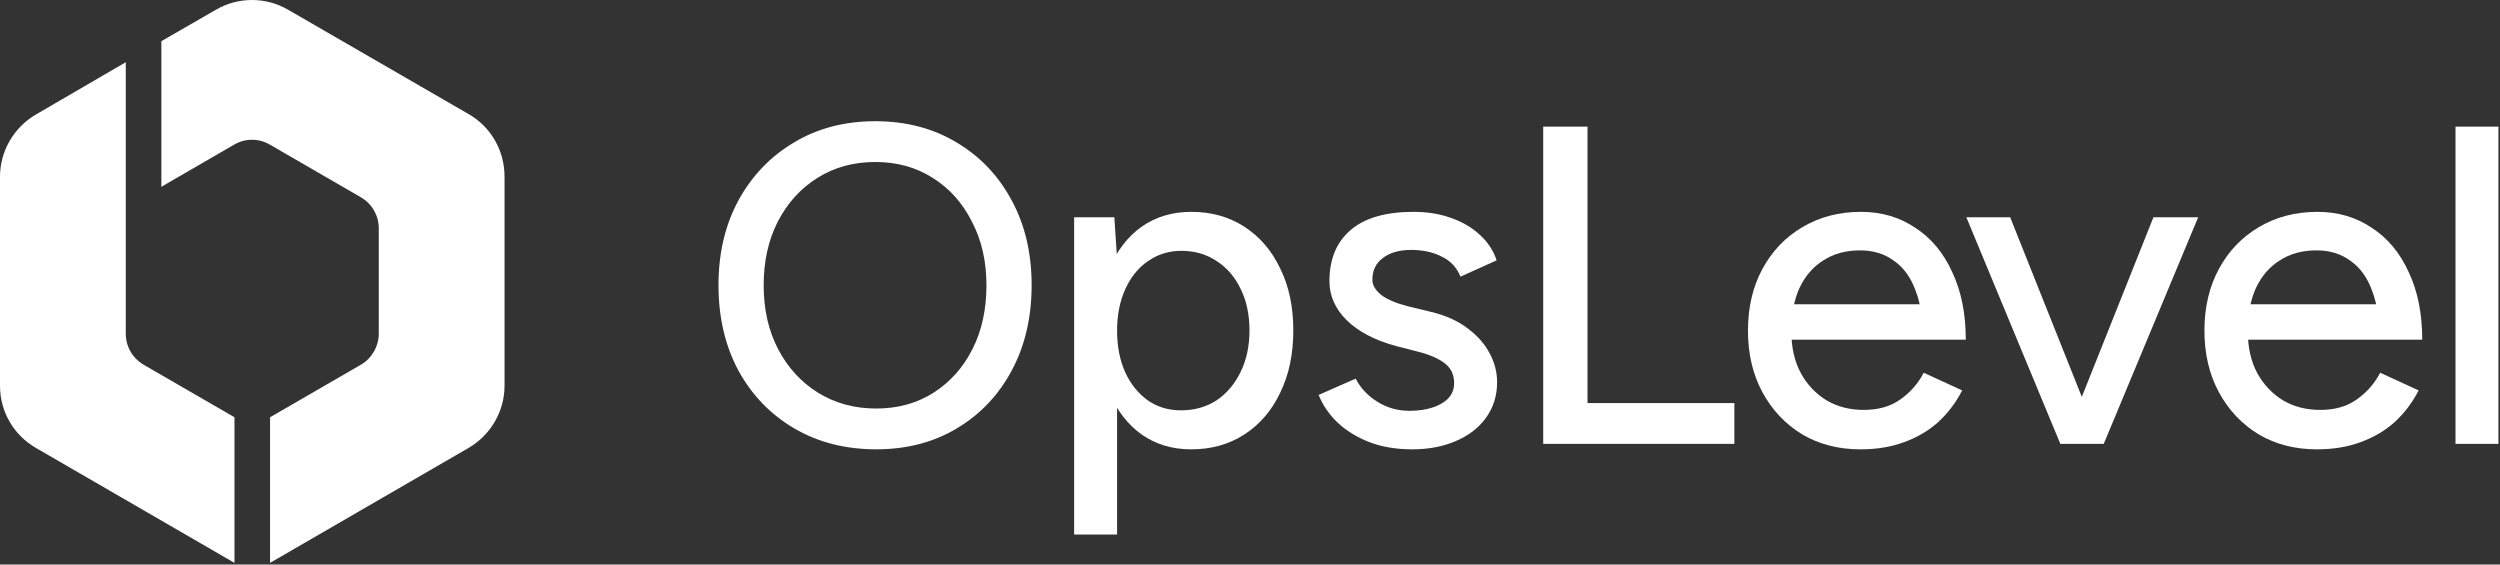
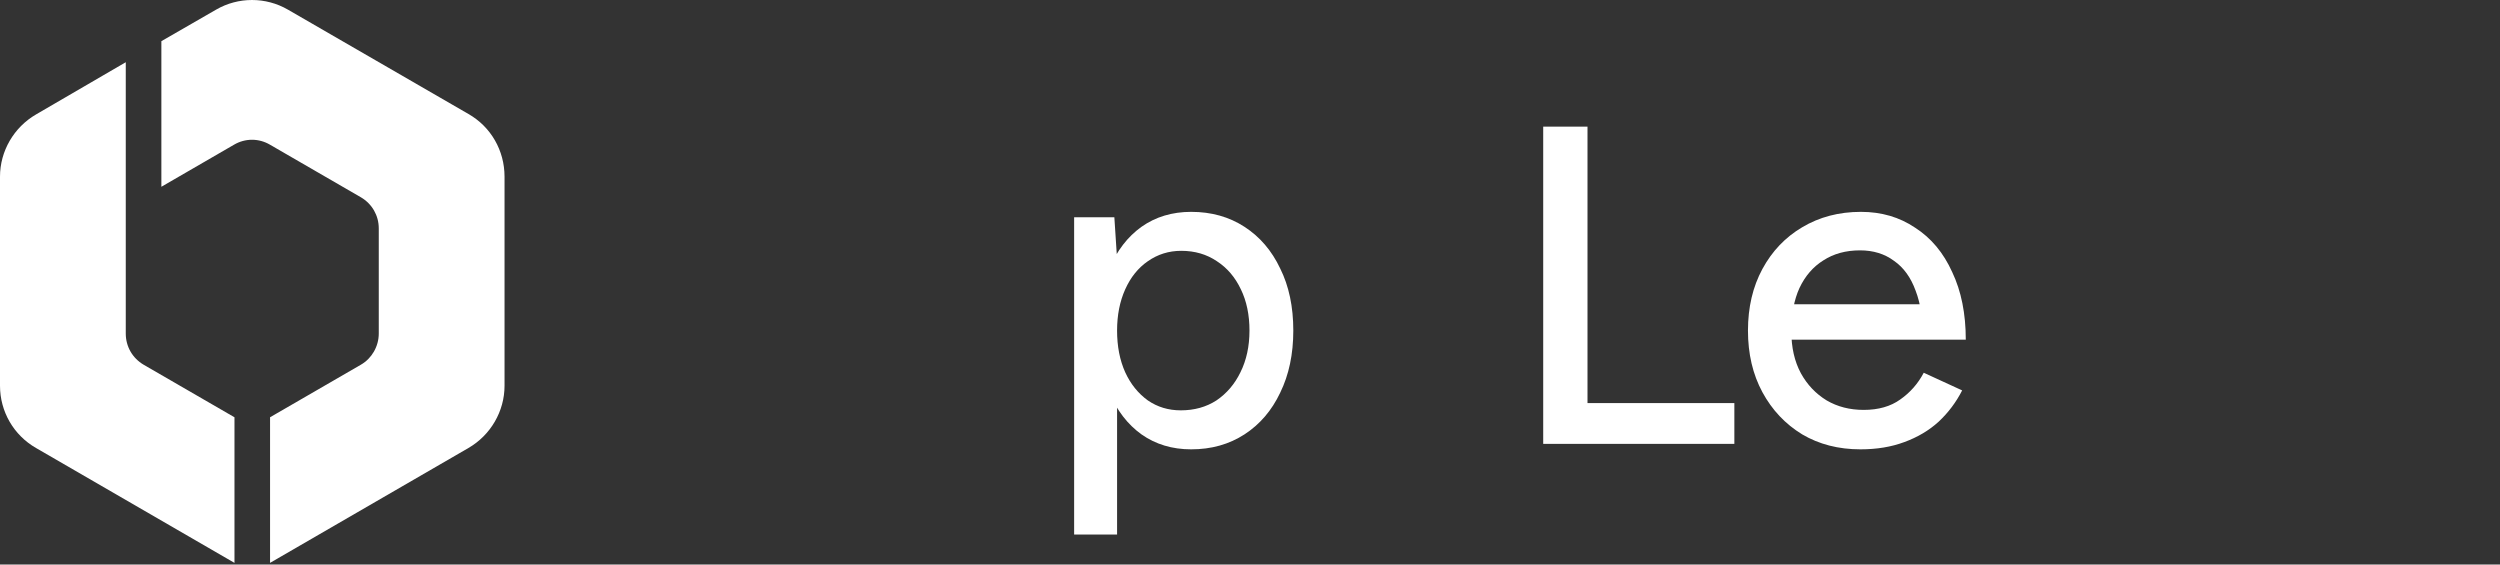
<svg xmlns="http://www.w3.org/2000/svg" width="124" height="28" viewBox="0 0 124 28" fill="none">
  <rect x="0" y="0" width="124" height="28" fill="#333333" stroke="none" />
  <g clip-path="url(#clip0_6154_80591)">
-     <path d="M43.459 22.286C41.935 22.286 40.583 21.942 39.402 21.252C38.222 20.563 37.295 19.604 36.623 18.375C35.966 17.146 35.637 15.737 35.637 14.149C35.637 12.56 35.966 11.159 36.623 9.945C37.295 8.717 38.214 7.758 39.38 7.068C40.545 6.364 41.89 6.012 43.414 6.012C44.938 6.012 46.283 6.364 47.449 7.068C48.614 7.758 49.526 8.717 50.183 9.945C50.841 11.159 51.169 12.56 51.169 14.149C51.169 15.737 50.841 17.146 50.183 18.375C49.526 19.604 48.614 20.563 47.449 21.252C46.298 21.942 44.968 22.286 43.459 22.286ZM43.459 20.263C44.535 20.263 45.484 20.001 46.306 19.476C47.127 18.952 47.77 18.233 48.233 17.318C48.696 16.404 48.928 15.348 48.928 14.149C48.928 12.965 48.689 11.916 48.211 11.002C47.748 10.073 47.098 9.346 46.261 8.822C45.439 8.297 44.49 8.035 43.414 8.035C42.339 8.035 41.382 8.297 40.545 8.822C39.709 9.346 39.051 10.073 38.573 11.002C38.11 11.916 37.878 12.965 37.878 14.149C37.878 15.348 38.117 16.404 38.595 17.318C39.074 18.233 39.731 18.952 40.568 19.476C41.419 20.001 42.383 20.263 43.459 20.263Z" fill="white" />
    <path d="M53.277 26.512V10.778H55.272L55.407 12.846V26.512H53.277ZM59.082 22.287C58.141 22.287 57.319 22.039 56.617 21.545C55.929 21.05 55.399 20.361 55.026 19.477C54.652 18.593 54.465 17.566 54.465 16.397C54.465 15.213 54.652 14.187 55.026 13.318C55.399 12.434 55.929 11.744 56.617 11.25C57.319 10.755 58.141 10.508 59.082 10.508C60.084 10.508 60.965 10.755 61.727 11.25C62.489 11.744 63.08 12.434 63.498 13.318C63.931 14.187 64.148 15.213 64.148 16.397C64.148 17.566 63.931 18.593 63.498 19.477C63.08 20.361 62.489 21.05 61.727 21.545C60.965 22.039 60.084 22.287 59.082 22.287ZM58.567 20.353C59.239 20.353 59.83 20.189 60.338 19.859C60.846 19.514 61.242 19.05 61.526 18.465C61.824 17.866 61.974 17.176 61.974 16.397C61.974 15.618 61.832 14.936 61.548 14.352C61.264 13.752 60.868 13.288 60.36 12.958C59.852 12.613 59.262 12.441 58.589 12.441C57.977 12.441 57.424 12.613 56.931 12.958C56.453 13.288 56.079 13.752 55.81 14.352C55.541 14.951 55.407 15.633 55.407 16.397C55.407 17.176 55.541 17.866 55.81 18.465C56.079 19.05 56.453 19.514 56.931 19.859C57.409 20.189 57.954 20.353 58.567 20.353Z" fill="white" />
-     <path d="M70.042 22.287C69.25 22.287 68.54 22.167 67.913 21.927C67.3 21.687 66.777 21.365 66.344 20.96C65.925 20.556 65.612 20.099 65.402 19.589L67.24 18.78C67.479 19.244 67.838 19.627 68.316 19.926C68.794 20.226 69.325 20.376 69.908 20.376C70.55 20.376 71.081 20.256 71.499 20.016C71.917 19.776 72.126 19.439 72.126 19.005C72.126 18.585 71.969 18.255 71.656 18.016C71.342 17.776 70.886 17.581 70.289 17.431L69.235 17.161C68.189 16.877 67.375 16.45 66.792 15.88C66.224 15.311 65.94 14.666 65.94 13.947C65.94 12.853 66.291 12.006 66.994 11.407C67.696 10.807 68.735 10.508 70.109 10.508C70.782 10.508 71.394 10.605 71.947 10.8C72.515 10.995 72.993 11.272 73.382 11.632C73.785 11.991 74.069 12.418 74.233 12.913L72.44 13.722C72.261 13.273 71.955 12.943 71.521 12.733C71.088 12.508 70.58 12.396 69.997 12.396C69.399 12.396 68.929 12.531 68.585 12.801C68.241 13.055 68.07 13.415 68.07 13.88C68.07 14.134 68.212 14.382 68.495 14.621C68.794 14.846 69.228 15.034 69.796 15.183L71.006 15.476C71.738 15.655 72.343 15.933 72.821 16.307C73.299 16.667 73.658 17.079 73.897 17.544C74.136 17.993 74.256 18.465 74.256 18.96C74.256 19.634 74.069 20.226 73.695 20.736C73.337 21.23 72.836 21.612 72.194 21.882C71.566 22.152 70.849 22.287 70.042 22.287Z" fill="white" />
    <path d="M76.543 22.016V6.281H78.74V22.016H76.543ZM78.224 22.016V19.993H86.024V22.016H78.224Z" fill="white" />
    <path d="M92.28 22.287C91.189 22.287 90.226 22.039 89.389 21.545C88.552 21.035 87.895 20.338 87.416 19.454C86.938 18.57 86.699 17.551 86.699 16.397C86.699 15.243 86.938 14.224 87.416 13.34C87.895 12.456 88.552 11.767 89.389 11.272C90.241 10.763 91.212 10.508 92.303 10.508C93.319 10.508 94.215 10.77 94.992 11.295C95.784 11.804 96.397 12.538 96.83 13.497C97.278 14.441 97.503 15.558 97.503 16.847H95.373C95.388 15.888 95.269 15.078 95.015 14.419C94.776 13.76 94.417 13.265 93.939 12.935C93.476 12.591 92.915 12.418 92.258 12.418C91.556 12.418 90.951 12.583 90.442 12.913C89.934 13.228 89.538 13.685 89.254 14.284C88.986 14.869 88.851 15.588 88.851 16.442C88.851 17.236 89.008 17.926 89.322 18.51C89.635 19.08 90.061 19.529 90.599 19.859C91.137 20.174 91.75 20.331 92.437 20.331C93.169 20.331 93.775 20.159 94.253 19.814C94.746 19.469 95.134 19.027 95.418 18.488L97.323 19.364C97.025 19.949 96.636 20.466 96.158 20.915C95.68 21.35 95.112 21.687 94.454 21.927C93.812 22.167 93.087 22.287 92.28 22.287ZM88.089 16.847L88.111 15.093H96.315V16.847H88.089Z" fill="white" />
-     <path d="M102.328 22.017L106.81 10.777H109.029L104.345 22.017H102.328ZM102.193 22.017L97.531 10.777H99.705L104.188 22.017H102.193Z" fill="white" />
-     <path d="M114.921 22.287C113.83 22.287 112.866 22.039 112.03 21.545C111.193 21.035 110.535 20.338 110.057 19.454C109.579 18.57 109.34 17.551 109.34 16.397C109.34 15.243 109.579 14.224 110.057 13.34C110.535 12.456 111.193 11.767 112.03 11.272C112.881 10.763 113.852 10.508 114.943 10.508C115.959 10.508 116.856 10.77 117.633 11.295C118.425 11.804 119.037 12.538 119.471 13.497C119.919 14.441 120.143 15.558 120.143 16.847H118.014C118.029 15.888 117.909 15.078 117.655 14.419C117.416 13.76 117.057 13.265 116.579 12.935C116.116 12.591 115.556 12.418 114.898 12.418C114.196 12.418 113.591 12.583 113.083 12.913C112.575 13.228 112.179 13.685 111.895 14.284C111.626 14.869 111.492 15.588 111.492 16.442C111.492 17.236 111.648 17.926 111.962 18.51C112.276 19.08 112.702 19.529 113.24 19.859C113.778 20.174 114.39 20.331 115.078 20.331C115.81 20.331 116.415 20.159 116.893 19.814C117.386 19.469 117.775 19.027 118.059 18.488L119.964 19.364C119.665 19.949 119.277 20.466 118.798 20.915C118.32 21.35 117.752 21.687 117.095 21.927C116.452 22.167 115.728 22.287 114.921 22.287ZM110.729 16.847L110.752 15.093H118.955V16.847H110.729Z" fill="white" />
-     <path d="M121.793 22.016V6.281H123.922V22.016H121.793Z" fill="white" />
    <path d="M6.238 16.545V3.086L1.791 5.674C0.693 6.311 0 7.489 0 8.763V19.133C0 20.407 0.674 21.585 1.791 22.223L11.63 27.919V20.697L7.124 18.09C6.566 17.762 6.238 17.183 6.238 16.545Z" fill="white" />
    <path d="M23.234 5.653L14.281 0.478C13.183 -0.159 11.816 -0.159 10.719 0.478L8.004 2.042V9.264L11.604 7.179C12.163 6.85 12.837 6.85 13.395 7.179L17.901 9.786C18.459 10.114 18.787 10.693 18.787 11.33V16.544C18.787 17.181 18.44 17.78 17.901 18.089L13.395 20.696V27.918L23.234 22.221C24.332 21.584 25.025 20.406 25.025 19.132V8.762C25.025 7.468 24.351 6.29 23.234 5.653Z" fill="white" />
  </g>
  <defs>
    <clipPath id="clip0_6154_80591">
      <rect width="124" height="28" fill="white" />
    </clipPath>
  </defs>
</svg>